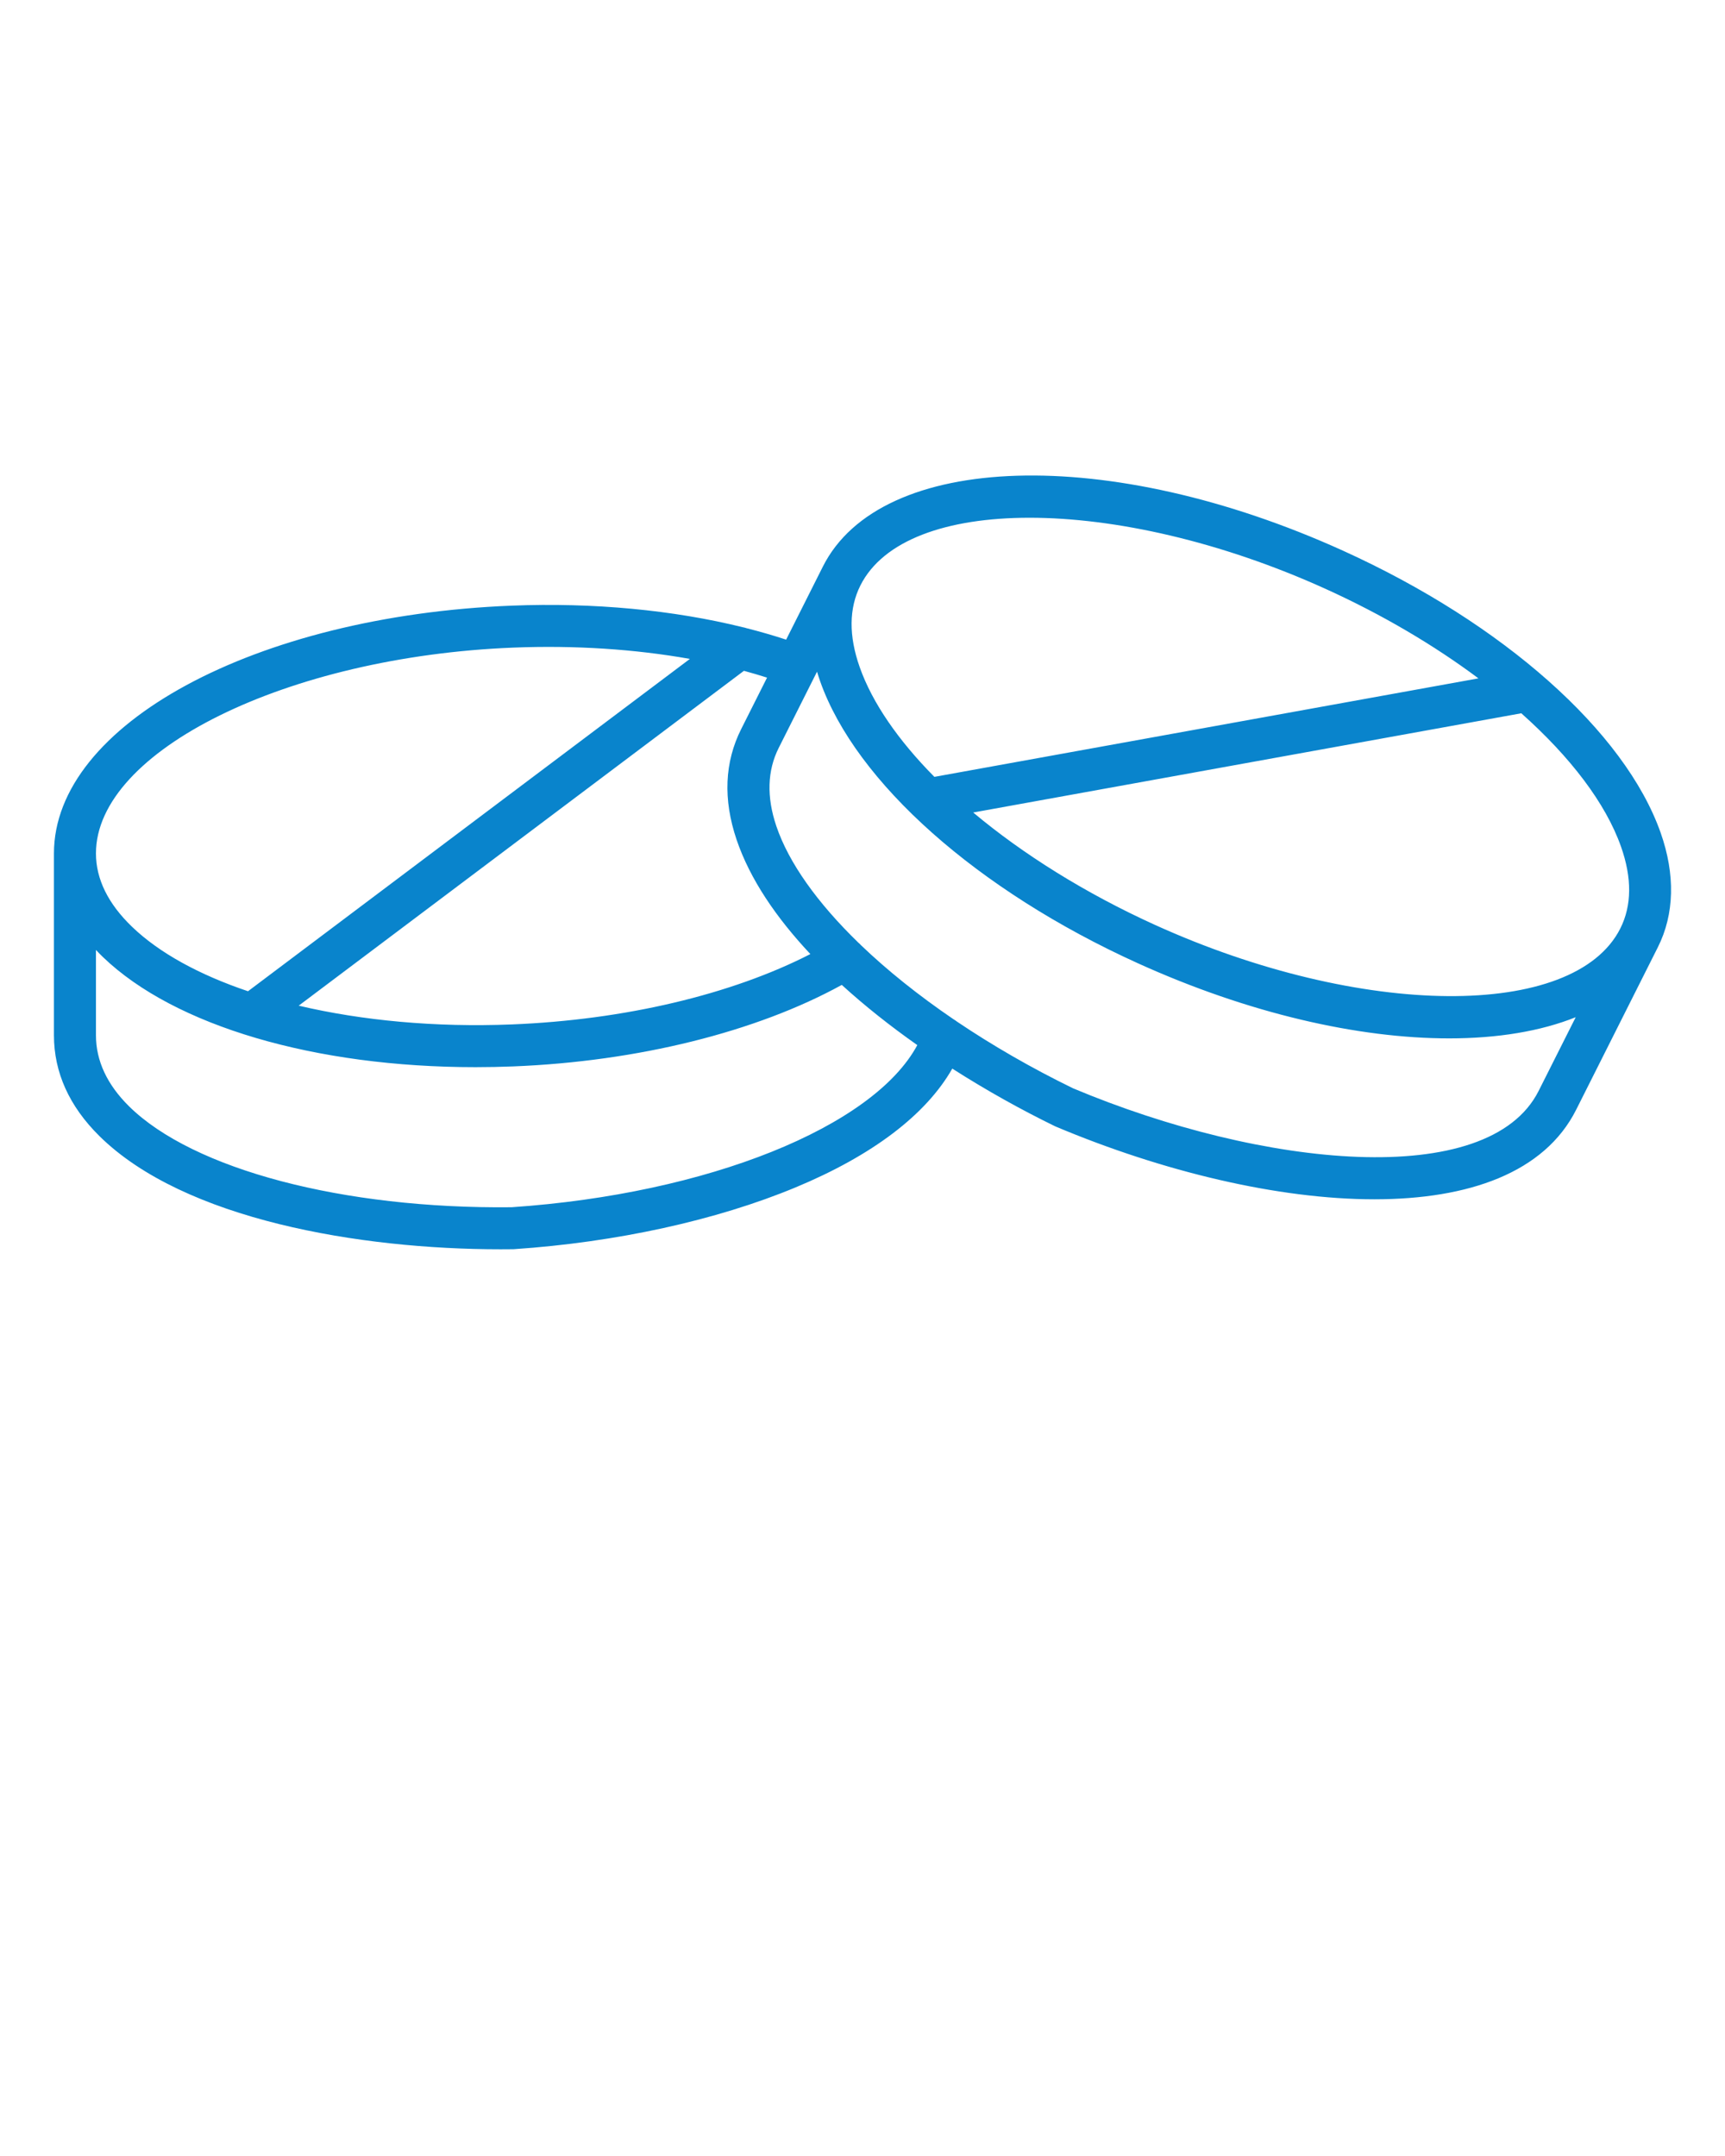
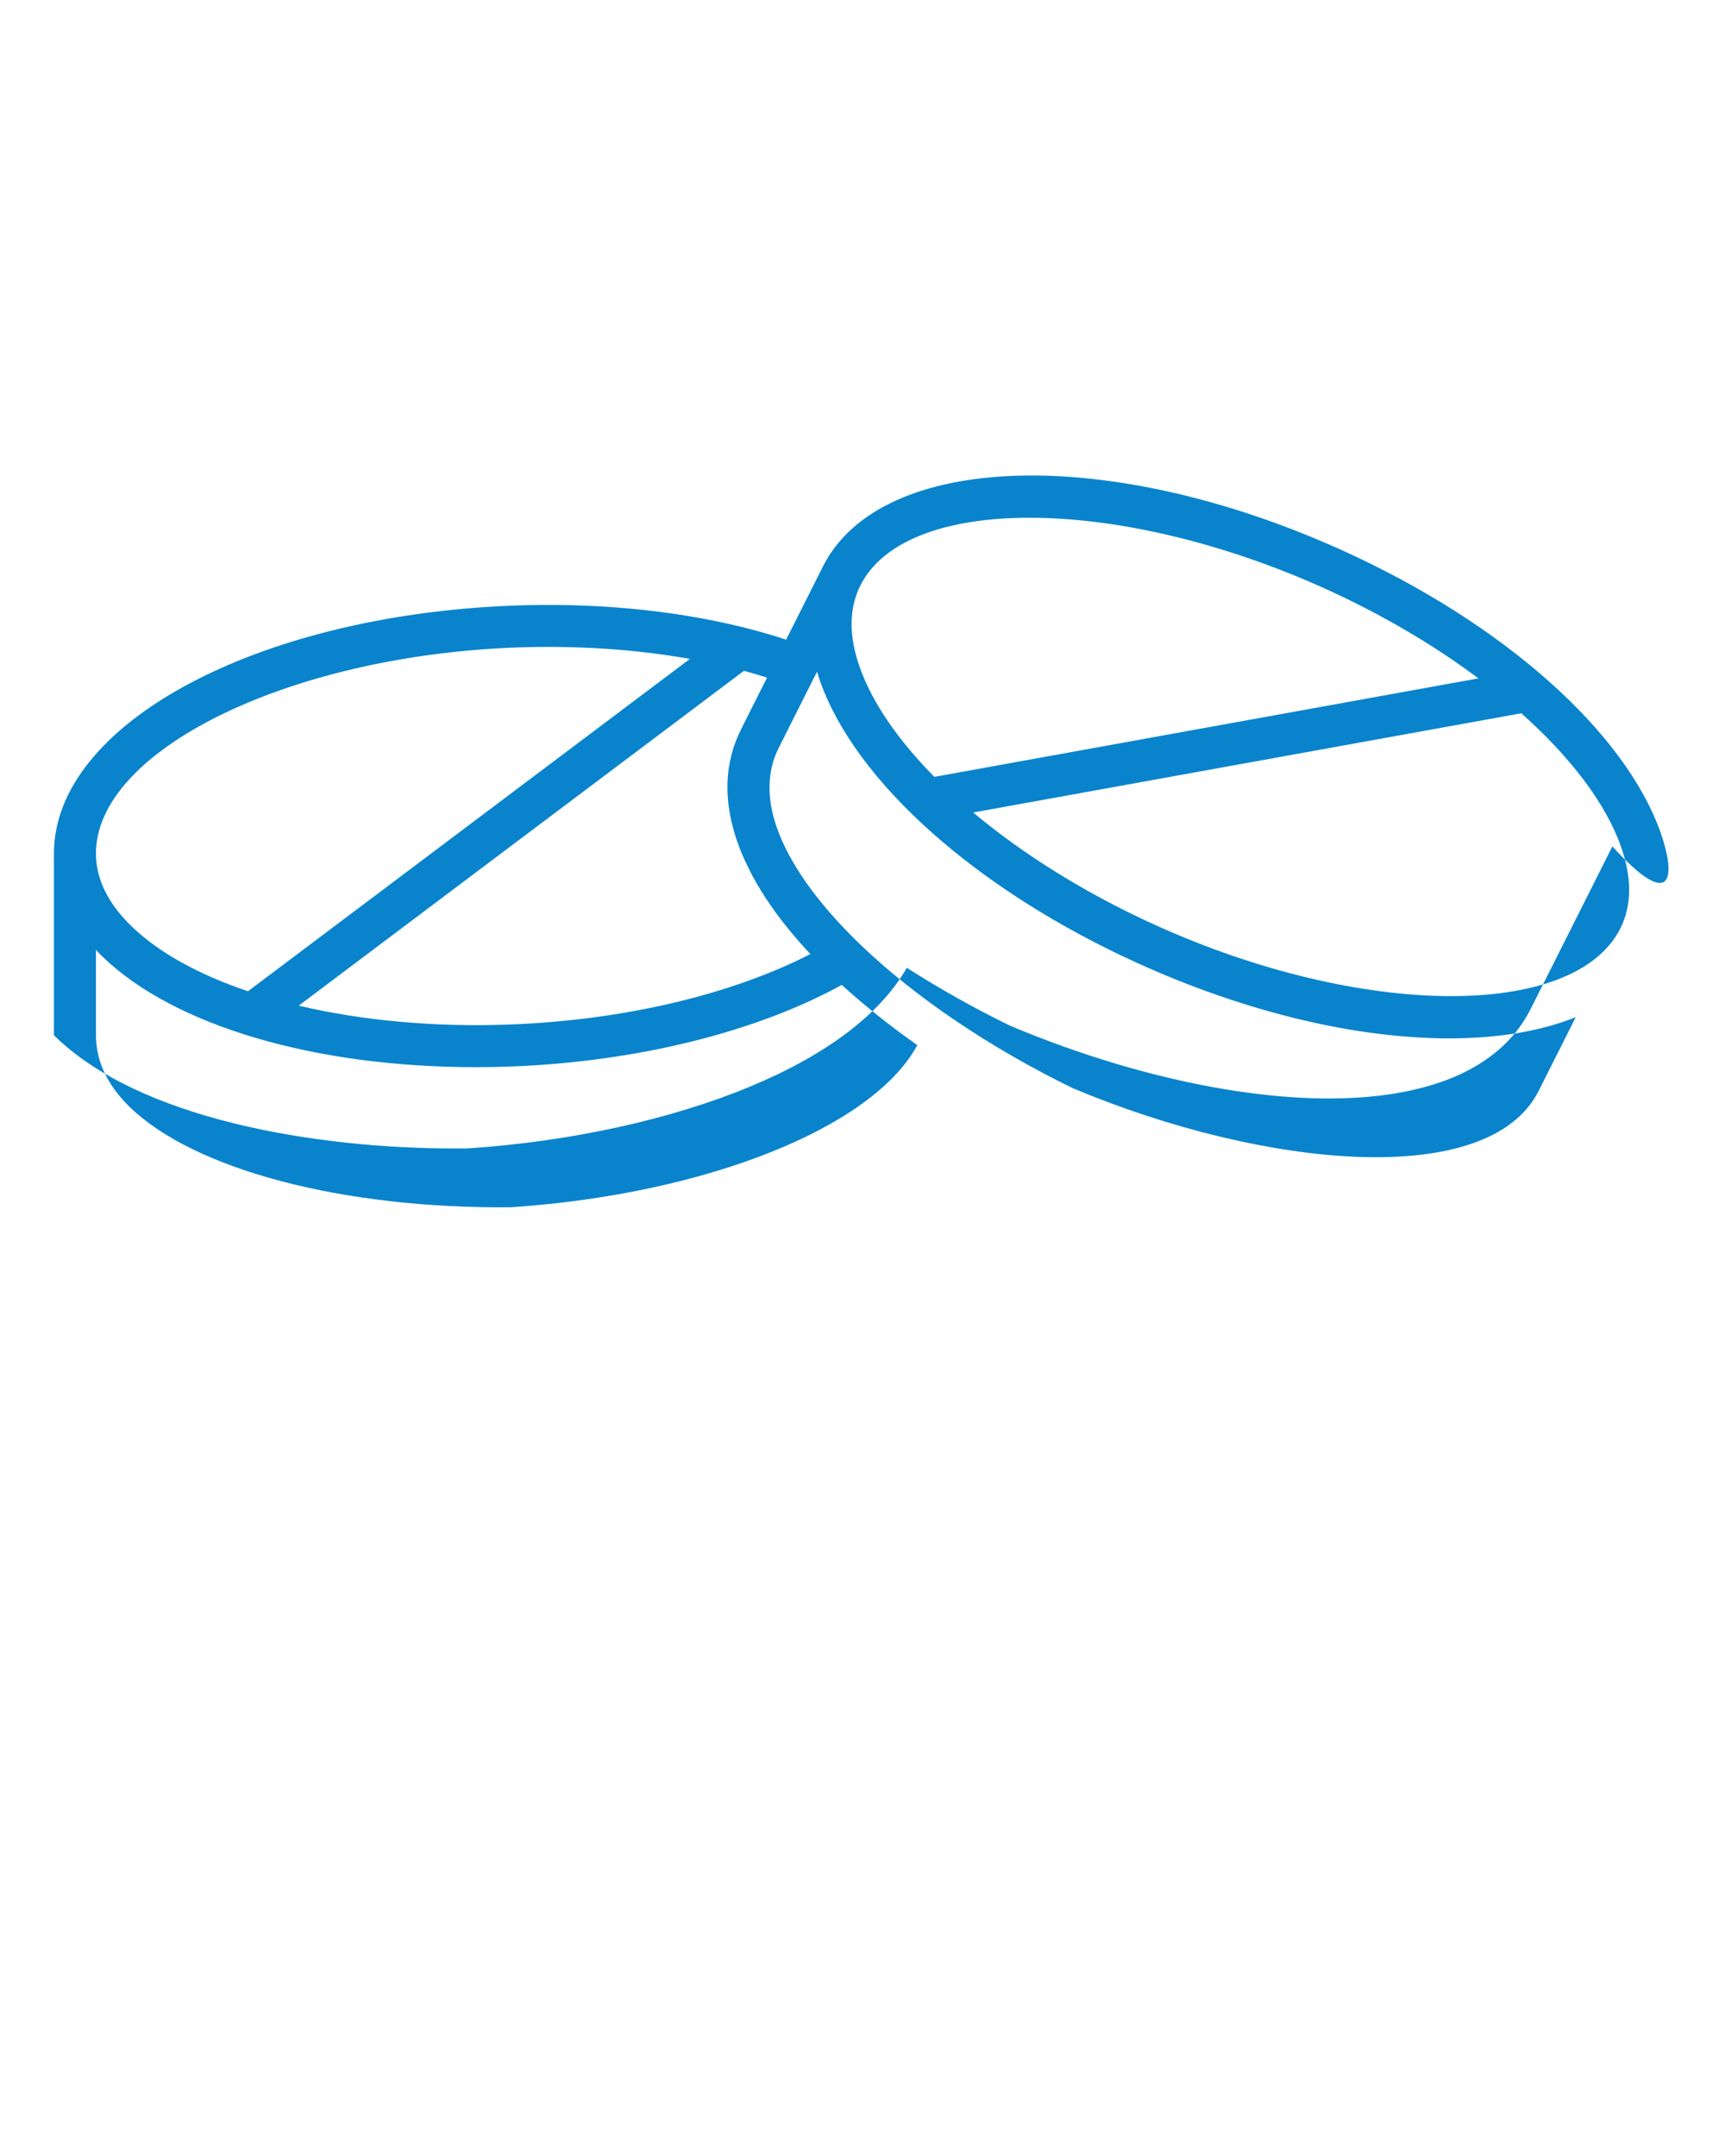
<svg xmlns="http://www.w3.org/2000/svg" version="1.1" x="0px" y="0px" viewBox="0 0 96 120" style="enable-background:new 0 0 96 96;" xml:space="preserve">
-   <path fill="#0984CC" d="M92.416,46.343c-1.99-5.635-8.761-11.647-17.67-15.69c-13.017-5.907-25.734-5.519-28.952,0.883l-2.044,4.066  c-0.712-0.234-1.451-0.447-2.212-0.64c-0.062-0.022-0.126-0.038-0.191-0.049c-3.874-0.96-8.324-1.384-12.874-1.203  C14.19,34.277,3.002,40.335,3.002,47.5v10.121c0,2.065,0.852,3.953,2.531,5.611c4.713,4.656,14.492,6.302,22.327,6.302  c0.226,0,0.451-0.001,0.673-0.004c0.021,0,0.043-0.001,0.064-0.002c5.699-0.384,11.265-1.604,15.672-3.436  c4.284-1.78,7.265-4.047,8.728-6.615c1.902,1.217,3.851,2.299,5.713,3.207c0.019,0.009,0.039,0.018,0.059,0.026  c5.915,2.49,12.345,4.041,17.718,4.041c5.235,0,9.465-1.473,11.23-4.985l4.545-9.042C93.188,50.885,93.241,48.678,92.416,46.343z   M90.212,47.121c0.617,1.746,0.604,3.278-0.037,4.554c-2.564,5.1-14.424,5.011-25.897-0.196c-3.865-1.754-7.339-3.928-10.117-6.256  L84.664,39.7C87.396,42.133,89.358,44.703,90.212,47.121z M57.295,28.817c4.753,0,10.67,1.325,16.486,3.964  c3.147,1.428,6.033,3.135,8.497,4.976l-30.278,5.482c-2.006-2.029-3.453-4.116-4.154-6.1c-0.617-1.746-0.604-3.278,0.037-4.554  C49.147,30.07,52.671,28.817,57.295,28.817z M40.99,46.728c0.744,2.204,2.214,4.356,4.109,6.374  c-4.392,2.254-10.348,3.667-16.626,3.917c-4.241,0.169-8.32-0.213-11.849-1.045l24.777-18.637c0.439,0.118,0.866,0.246,1.287,0.379  l-1.439,2.862C40.322,42.422,40.235,44.491,40.99,46.728z M28.566,36.045c3.422-0.136,6.771,0.085,9.828,0.629L13.802,55.171  c-2.703-0.912-4.934-2.127-6.451-3.585C6.016,50.303,5.34,48.928,5.34,47.5C5.34,41.792,15.976,36.545,28.566,36.045z   M28.472,67.193C19.1,67.296,10.745,65.096,7.176,61.57c-1.218-1.204-1.836-2.532-1.836-3.949v-4.747  c0.126,0.134,0.256,0.267,0.392,0.398c3.998,3.842,11.815,6.125,20.73,6.125c0.695,0,1.398-0.014,2.105-0.042  c6.927-0.276,13.524-1.92,18.28-4.536c1.296,1.183,2.72,2.306,4.203,3.35C48.605,62.722,39.394,66.451,28.472,67.193z   M85.629,60.717c-2.793,5.557-15.367,4.289-25.923-0.148c-2.32-1.133-4.492-2.389-6.456-3.713c-0.056-0.046-0.118-0.088-0.183-0.124  c-1.949-1.327-3.687-2.72-5.154-4.126c-0.047-0.054-0.097-0.103-0.152-0.147c-2.267-2.203-3.865-4.432-4.557-6.48  c-0.548-1.622-0.503-3.087,0.133-4.352l2.046-4.07c0-0.001,0.001-0.002,0.002-0.003l0.085-0.169  c0.053,0.176,0.109,0.353,0.172,0.532c1.99,5.635,8.761,11.648,17.67,15.691c6.173,2.801,12.278,4.187,17.335,4.187  c2.696,0,5.093-0.395,7.045-1.179L85.629,60.717z" />
+   <path fill="#0984CC" d="M92.416,46.343c-1.99-5.635-8.761-11.647-17.67-15.69c-13.017-5.907-25.734-5.519-28.952,0.883l-2.044,4.066  c-0.712-0.234-1.451-0.447-2.212-0.64c-0.062-0.022-0.126-0.038-0.191-0.049c-3.874-0.96-8.324-1.384-12.874-1.203  C14.19,34.277,3.002,40.335,3.002,47.5v10.121c4.713,4.656,14.492,6.302,22.327,6.302  c0.226,0,0.451-0.001,0.673-0.004c0.021,0,0.043-0.001,0.064-0.002c5.699-0.384,11.265-1.604,15.672-3.436  c4.284-1.78,7.265-4.047,8.728-6.615c1.902,1.217,3.851,2.299,5.713,3.207c0.019,0.009,0.039,0.018,0.059,0.026  c5.915,2.49,12.345,4.041,17.718,4.041c5.235,0,9.465-1.473,11.23-4.985l4.545-9.042C93.188,50.885,93.241,48.678,92.416,46.343z   M90.212,47.121c0.617,1.746,0.604,3.278-0.037,4.554c-2.564,5.1-14.424,5.011-25.897-0.196c-3.865-1.754-7.339-3.928-10.117-6.256  L84.664,39.7C87.396,42.133,89.358,44.703,90.212,47.121z M57.295,28.817c4.753,0,10.67,1.325,16.486,3.964  c3.147,1.428,6.033,3.135,8.497,4.976l-30.278,5.482c-2.006-2.029-3.453-4.116-4.154-6.1c-0.617-1.746-0.604-3.278,0.037-4.554  C49.147,30.07,52.671,28.817,57.295,28.817z M40.99,46.728c0.744,2.204,2.214,4.356,4.109,6.374  c-4.392,2.254-10.348,3.667-16.626,3.917c-4.241,0.169-8.32-0.213-11.849-1.045l24.777-18.637c0.439,0.118,0.866,0.246,1.287,0.379  l-1.439,2.862C40.322,42.422,40.235,44.491,40.99,46.728z M28.566,36.045c3.422-0.136,6.771,0.085,9.828,0.629L13.802,55.171  c-2.703-0.912-4.934-2.127-6.451-3.585C6.016,50.303,5.34,48.928,5.34,47.5C5.34,41.792,15.976,36.545,28.566,36.045z   M28.472,67.193C19.1,67.296,10.745,65.096,7.176,61.57c-1.218-1.204-1.836-2.532-1.836-3.949v-4.747  c0.126,0.134,0.256,0.267,0.392,0.398c3.998,3.842,11.815,6.125,20.73,6.125c0.695,0,1.398-0.014,2.105-0.042  c6.927-0.276,13.524-1.92,18.28-4.536c1.296,1.183,2.72,2.306,4.203,3.35C48.605,62.722,39.394,66.451,28.472,67.193z   M85.629,60.717c-2.793,5.557-15.367,4.289-25.923-0.148c-2.32-1.133-4.492-2.389-6.456-3.713c-0.056-0.046-0.118-0.088-0.183-0.124  c-1.949-1.327-3.687-2.72-5.154-4.126c-0.047-0.054-0.097-0.103-0.152-0.147c-2.267-2.203-3.865-4.432-4.557-6.48  c-0.548-1.622-0.503-3.087,0.133-4.352l2.046-4.07c0-0.001,0.001-0.002,0.002-0.003l0.085-0.169  c0.053,0.176,0.109,0.353,0.172,0.532c1.99,5.635,8.761,11.648,17.67,15.691c6.173,2.801,12.278,4.187,17.335,4.187  c2.696,0,5.093-0.395,7.045-1.179L85.629,60.717z" />
</svg>